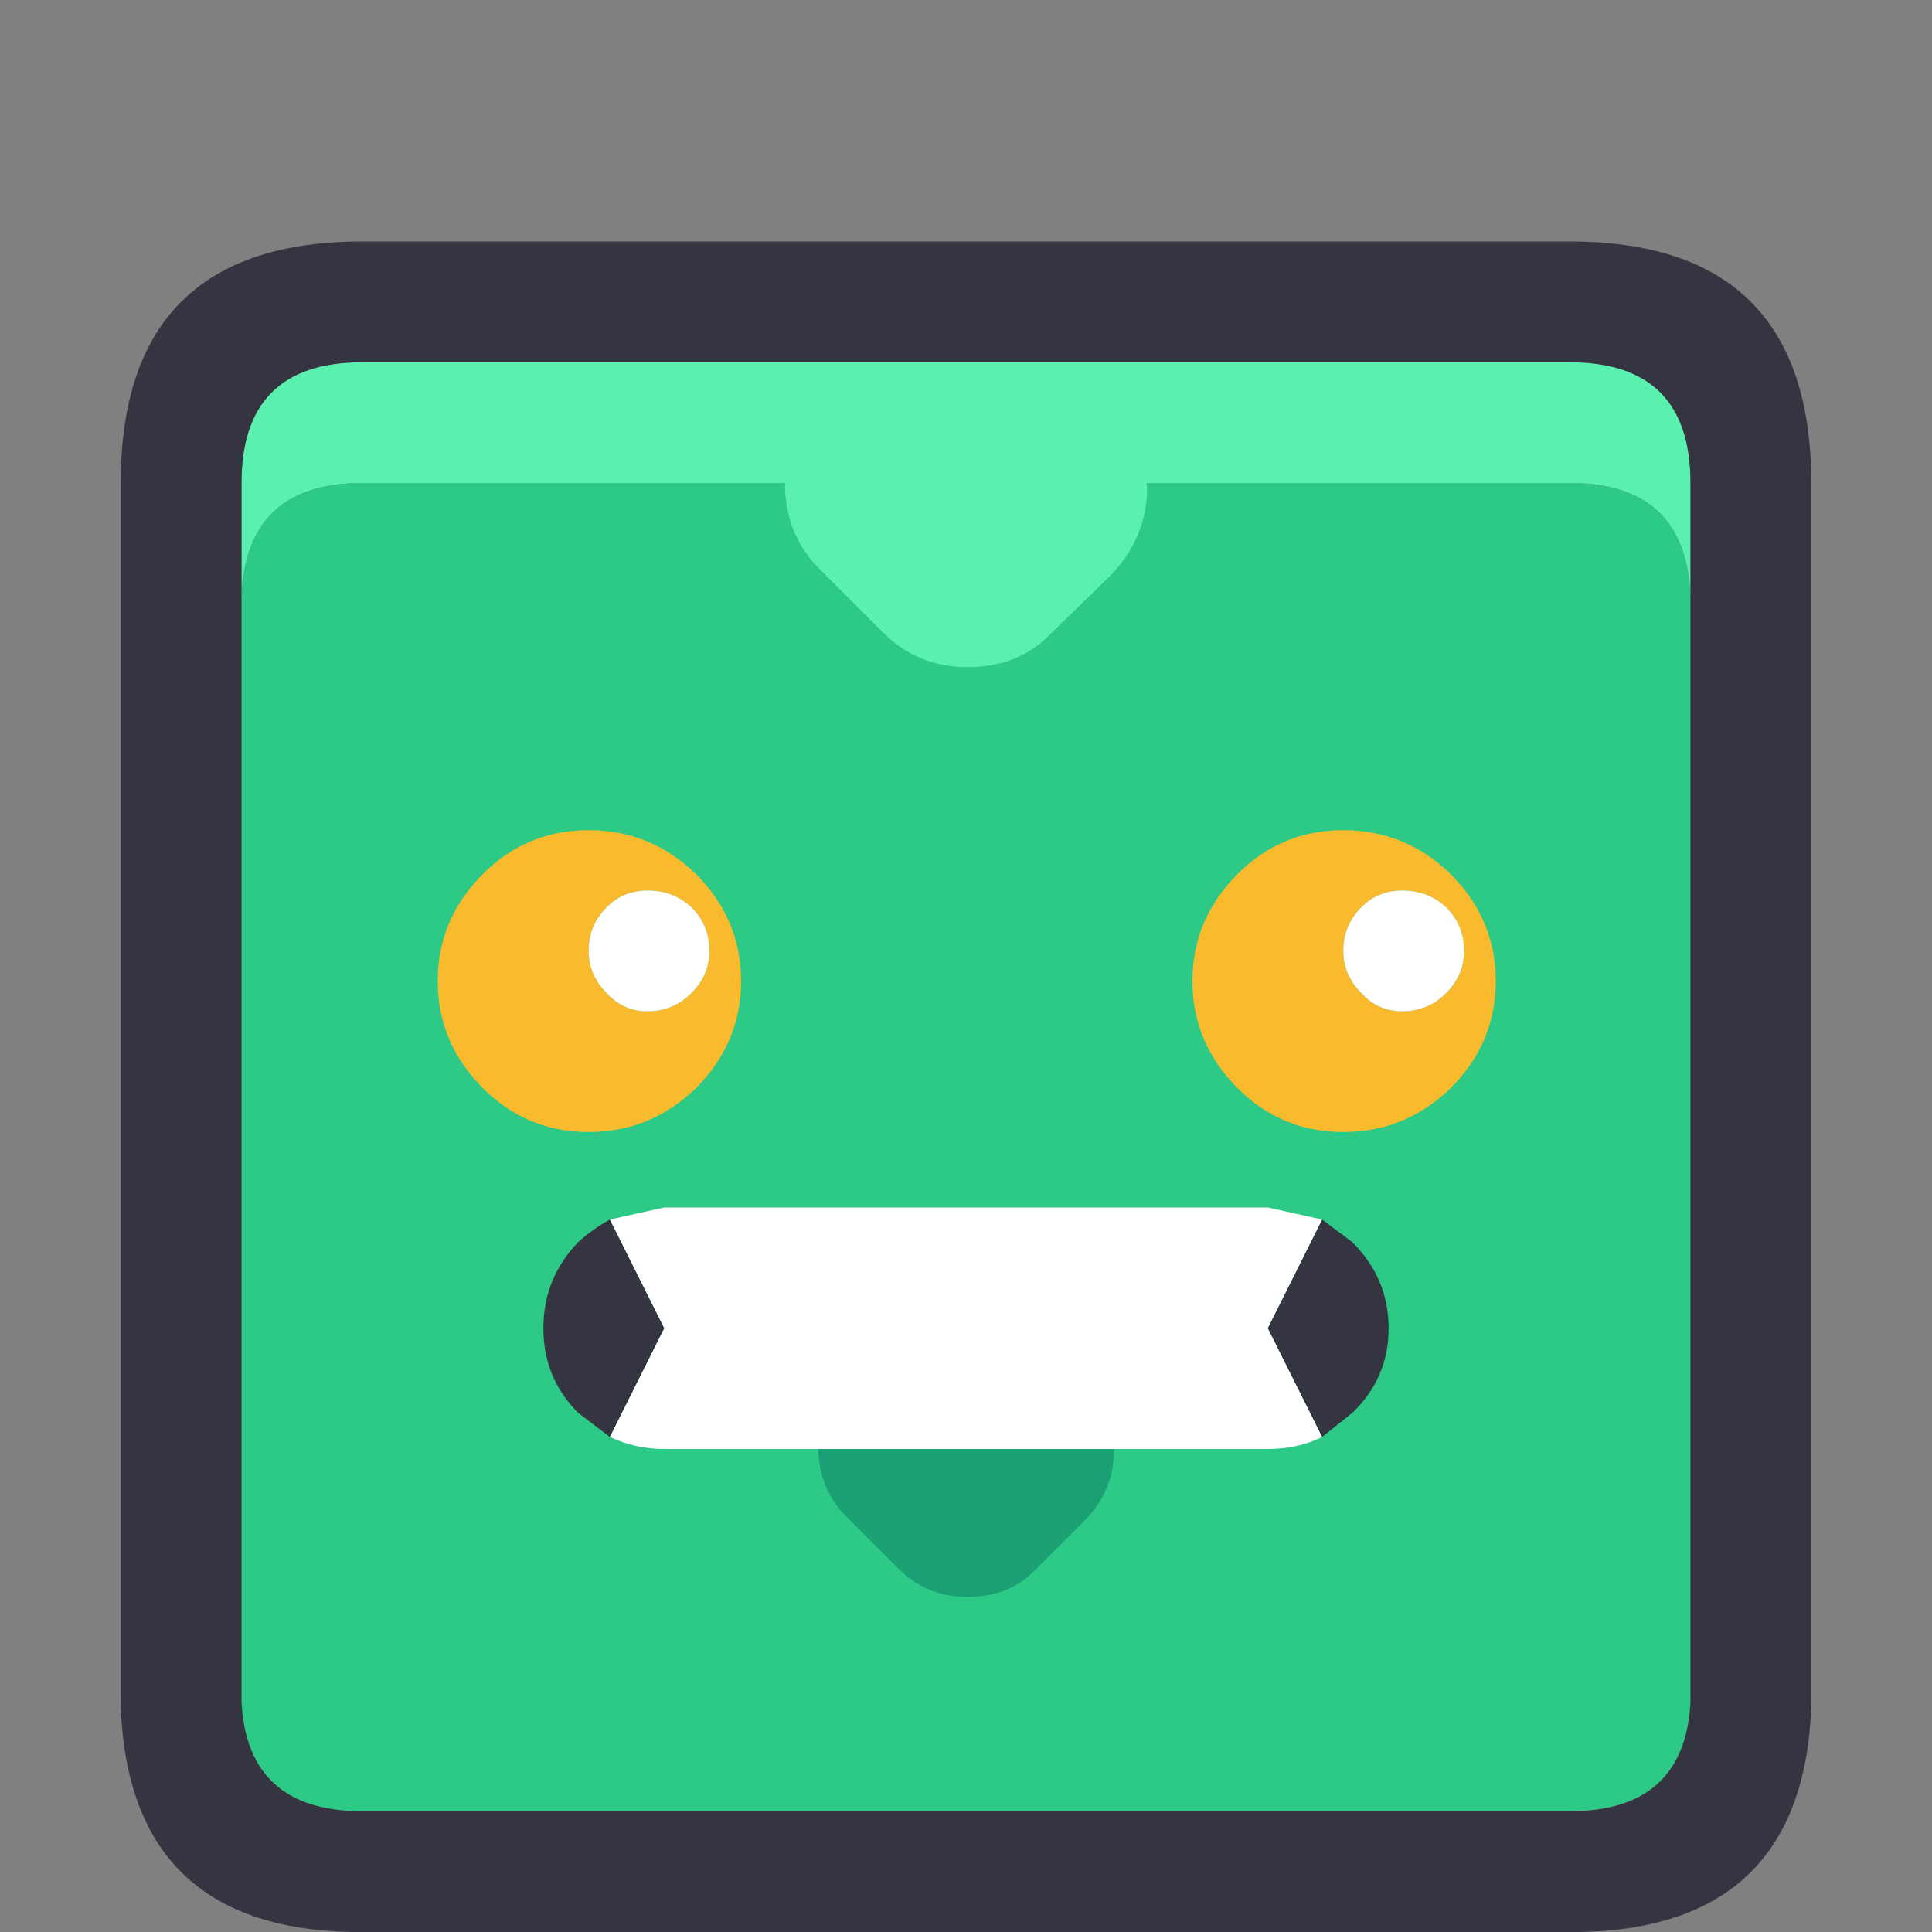
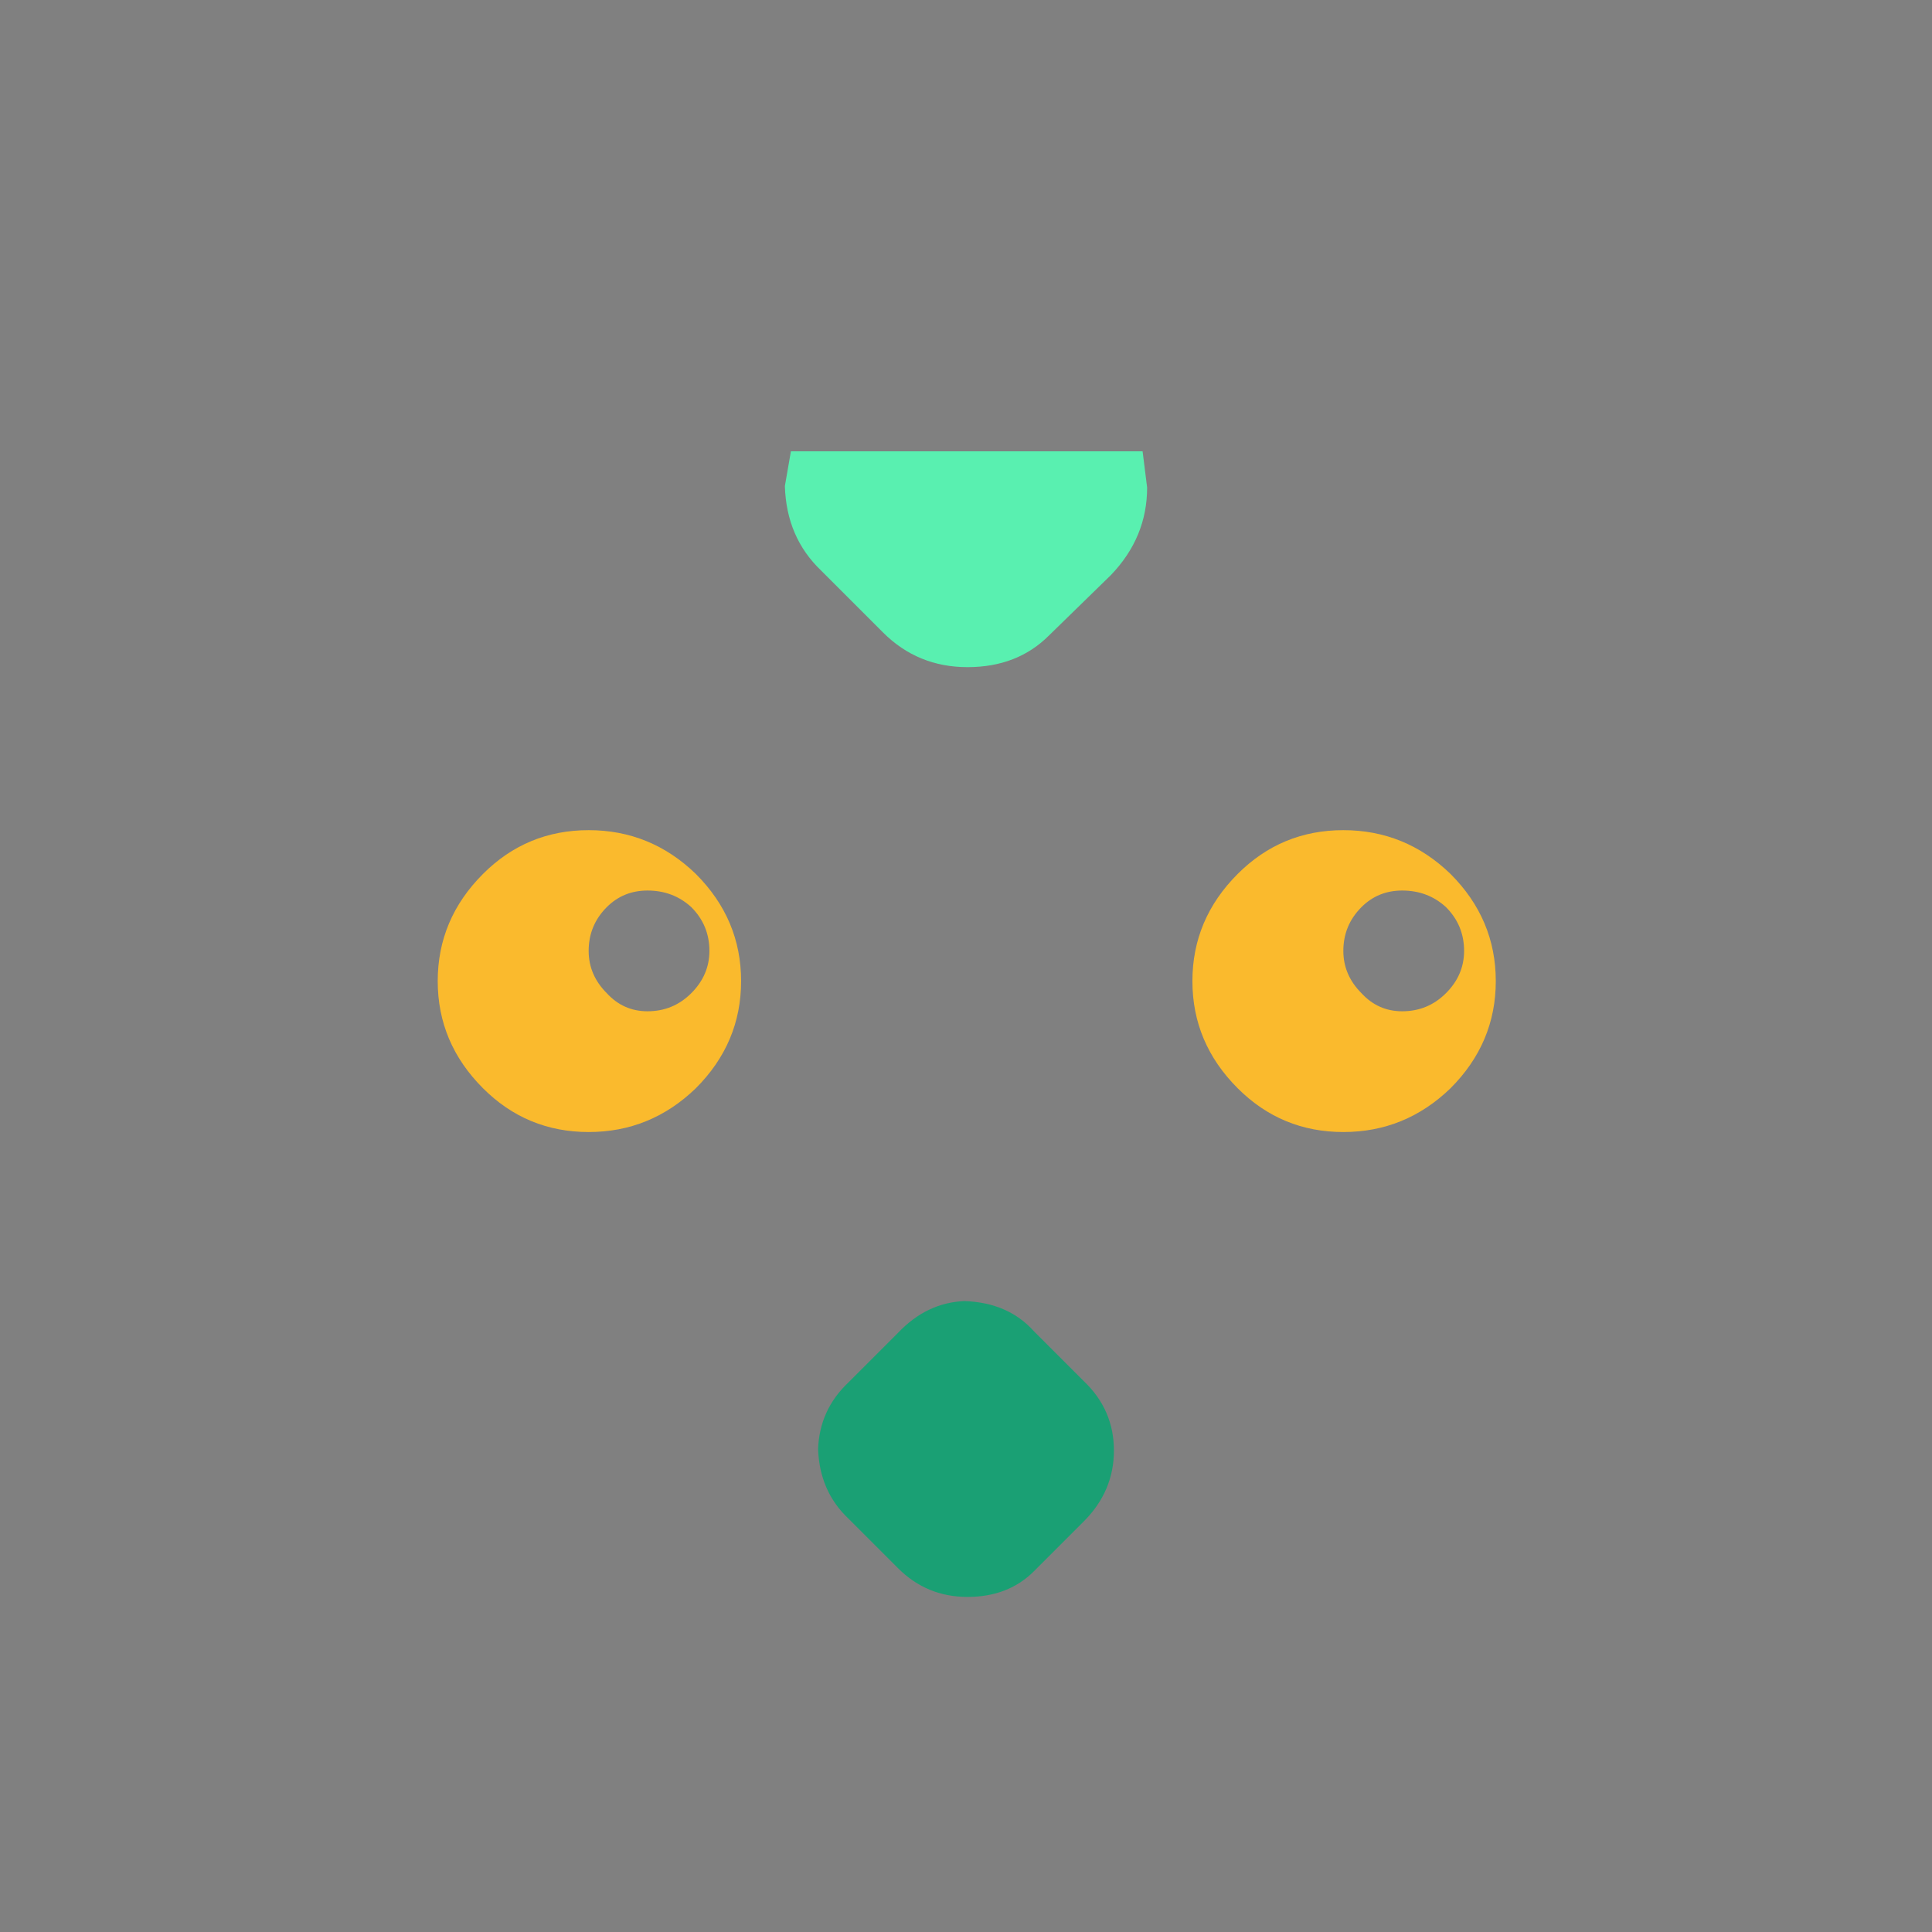
<svg xmlns="http://www.w3.org/2000/svg" width="64" height="64">
  <rect width="100%" height="100%" fill="#808080" stroke="none" />
  <defs />
  <g>
-     <path stroke="none" fill="#59F0B0" d="M8 19.75 L8 16 Q8 12 12 12 L52 12 Q56 12 56 16 L56 19.75 Q55.85 16 52 16 L12 16 Q8.15 16 8 19.75" />
-     <path stroke="none" fill="#2CC987" d="M8 19.75 Q8.15 16 12 16 L52 16 Q55.85 16 56 19.75 L56 56.4 Q55.8 60 52 60 L12 60 Q8.2 60 8 56.4 L8 19.75" />
-     <path stroke="none" fill="#353541" d="M8 19.75 L8 56.4 Q8.2 60 12 60 L52 60 Q55.8 60 56 56.4 L56 19.75 56 16 Q56 12 52 12 L12 12 Q8 12 8 16 L8 19.75 M4 56.5 L4 16 Q4 8 12 8 L52 8 Q60 8 60 16 L60 56.5 Q59.75 63.85 52.35 64 L11.65 64 Q4.25 63.85 4 56.5" />
    <path stroke="none" fill="#1AA074" d="M34.25 44.1 L35.9 45.75 Q36.9 46.7 36.9 48.05 36.9 49.4 35.9 50.4 L34.25 52.05 Q33.4 52.9 32.05 52.9 30.7 52.9 29.75 51.95 L28.1 50.3 Q27.15 49.4 27.1 48 27.15 46.7 28.1 45.8 L29.75 44.15 Q30.7 43.15 31.95 43.1 33.4 43.15 34.25 44.1" />
    <path stroke="none" fill="#FABA2D" d="M48.05 36.05 Q46.55 37.5 44.5 37.5 42.45 37.5 41 36.05 39.5 34.55 39.5 32.5 39.5 30.45 41 28.95 42.45 27.5 44.5 27.5 46.55 27.5 48.05 28.95 49.55 30.45 49.55 32.5 49.55 34.55 48.05 36.05 M47.9 32.9 Q48.5 32.3 48.5 31.5 48.5 30.65 47.9 30.05 47.3 29.5 46.45 29.5 45.65 29.5 45.1 30.05 44.5 30.65 44.5 31.5 44.5 32.3 45.1 32.9 45.65 33.5 46.45 33.5 47.3 33.5 47.9 32.9 M22.9 32.9 Q23.5 32.3 23.5 31.5 23.5 30.65 22.9 30.05 22.3 29.5 21.45 29.5 20.65 29.5 20.1 30.05 19.5 30.65 19.5 31.5 19.5 32.3 20.1 32.9 20.65 33.5 21.45 33.5 22.3 33.5 22.9 32.9 M23.05 36.05 Q21.55 37.5 19.5 37.5 17.45 37.5 16 36.05 14.5 34.55 14.5 32.5 14.5 30.45 16 28.95 17.45 27.5 19.5 27.5 21.55 27.5 23.05 28.95 24.55 30.45 24.55 32.5 24.55 34.55 23.05 36.05" />
-     <path stroke="none" fill="#FFFFFF" d="M47.9 32.9 Q47.3 33.5 46.45 33.5 45.65 33.5 45.1 32.9 44.5 32.3 44.5 31.5 44.5 30.65 45.1 30.05 45.65 29.5 46.45 29.5 47.3 29.5 47.9 30.05 48.5 30.65 48.5 31.5 48.5 32.3 47.9 32.9 M43.8 47.6 Q43 48 42 48 L22 48 Q21.05 48 20.2 47.6 L22 44 20.2 40.4 22 40 42 40 43.8 40.4 42 44 43.8 47.6 M22.9 32.9 Q22.3 33.5 21.45 33.5 20.65 33.5 20.1 32.9 19.5 32.3 19.5 31.5 19.5 30.65 20.1 30.05 20.65 29.5 21.45 29.5 22.3 29.5 22.9 30.05 23.5 30.65 23.5 31.5 23.5 32.3 22.9 32.9" />
-     <path stroke="none" fill="#353541" d="M43.8 40.4 L44.8 41.15 Q46 42.35 46 44 46 45.65 44.8 46.8 L43.8 47.6 42 44 43.8 40.4 M20.2 47.6 L19.15 46.8 Q18 45.65 18 44 18 42.35 19.15 41.15 19.65 40.7 20.2 40.4 L22 44 20.2 47.6" />
    <path stroke="none" fill="#59F0B0" d="M38 16.15 Q38 17.8 36.8 19.05 L34.75 21.05 Q33.7 22.1 32.05 22.1 30.4 22.1 29.25 20.95 L27.2 18.9 Q26.05 17.8 26 16.1 L26.2 14.95 37.85 14.95 38 16.15" />
  </g>
</svg>